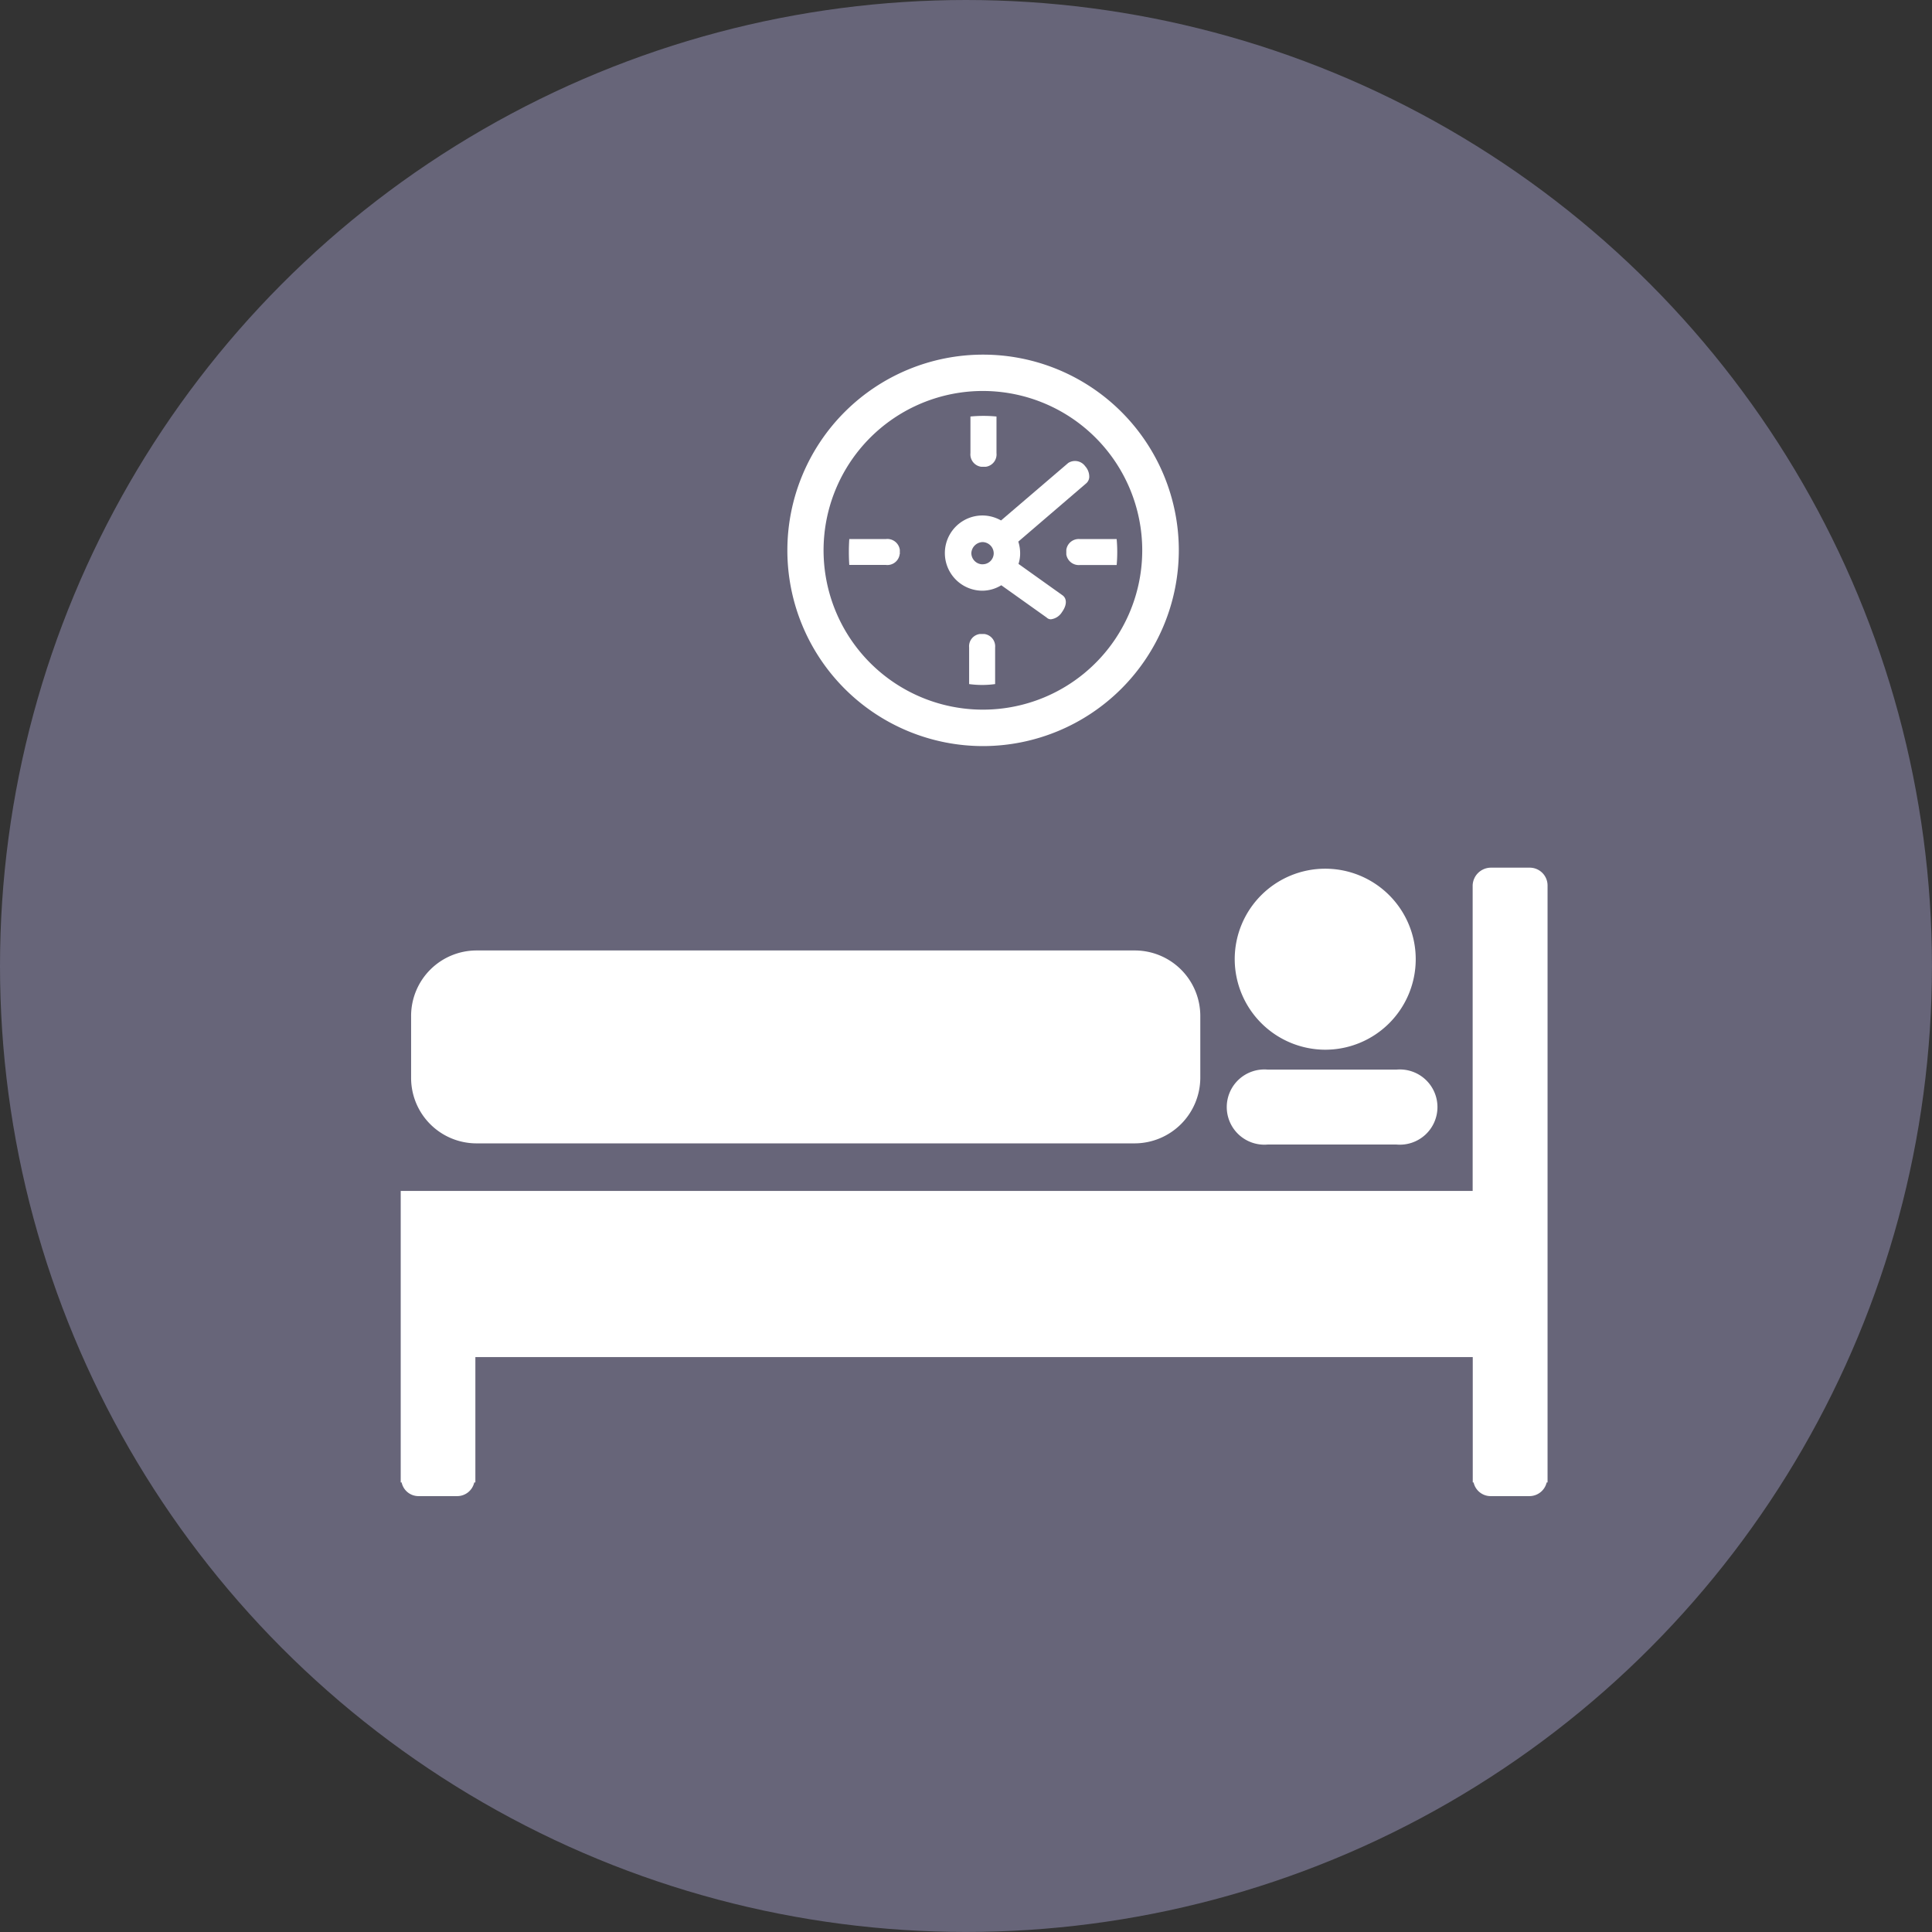
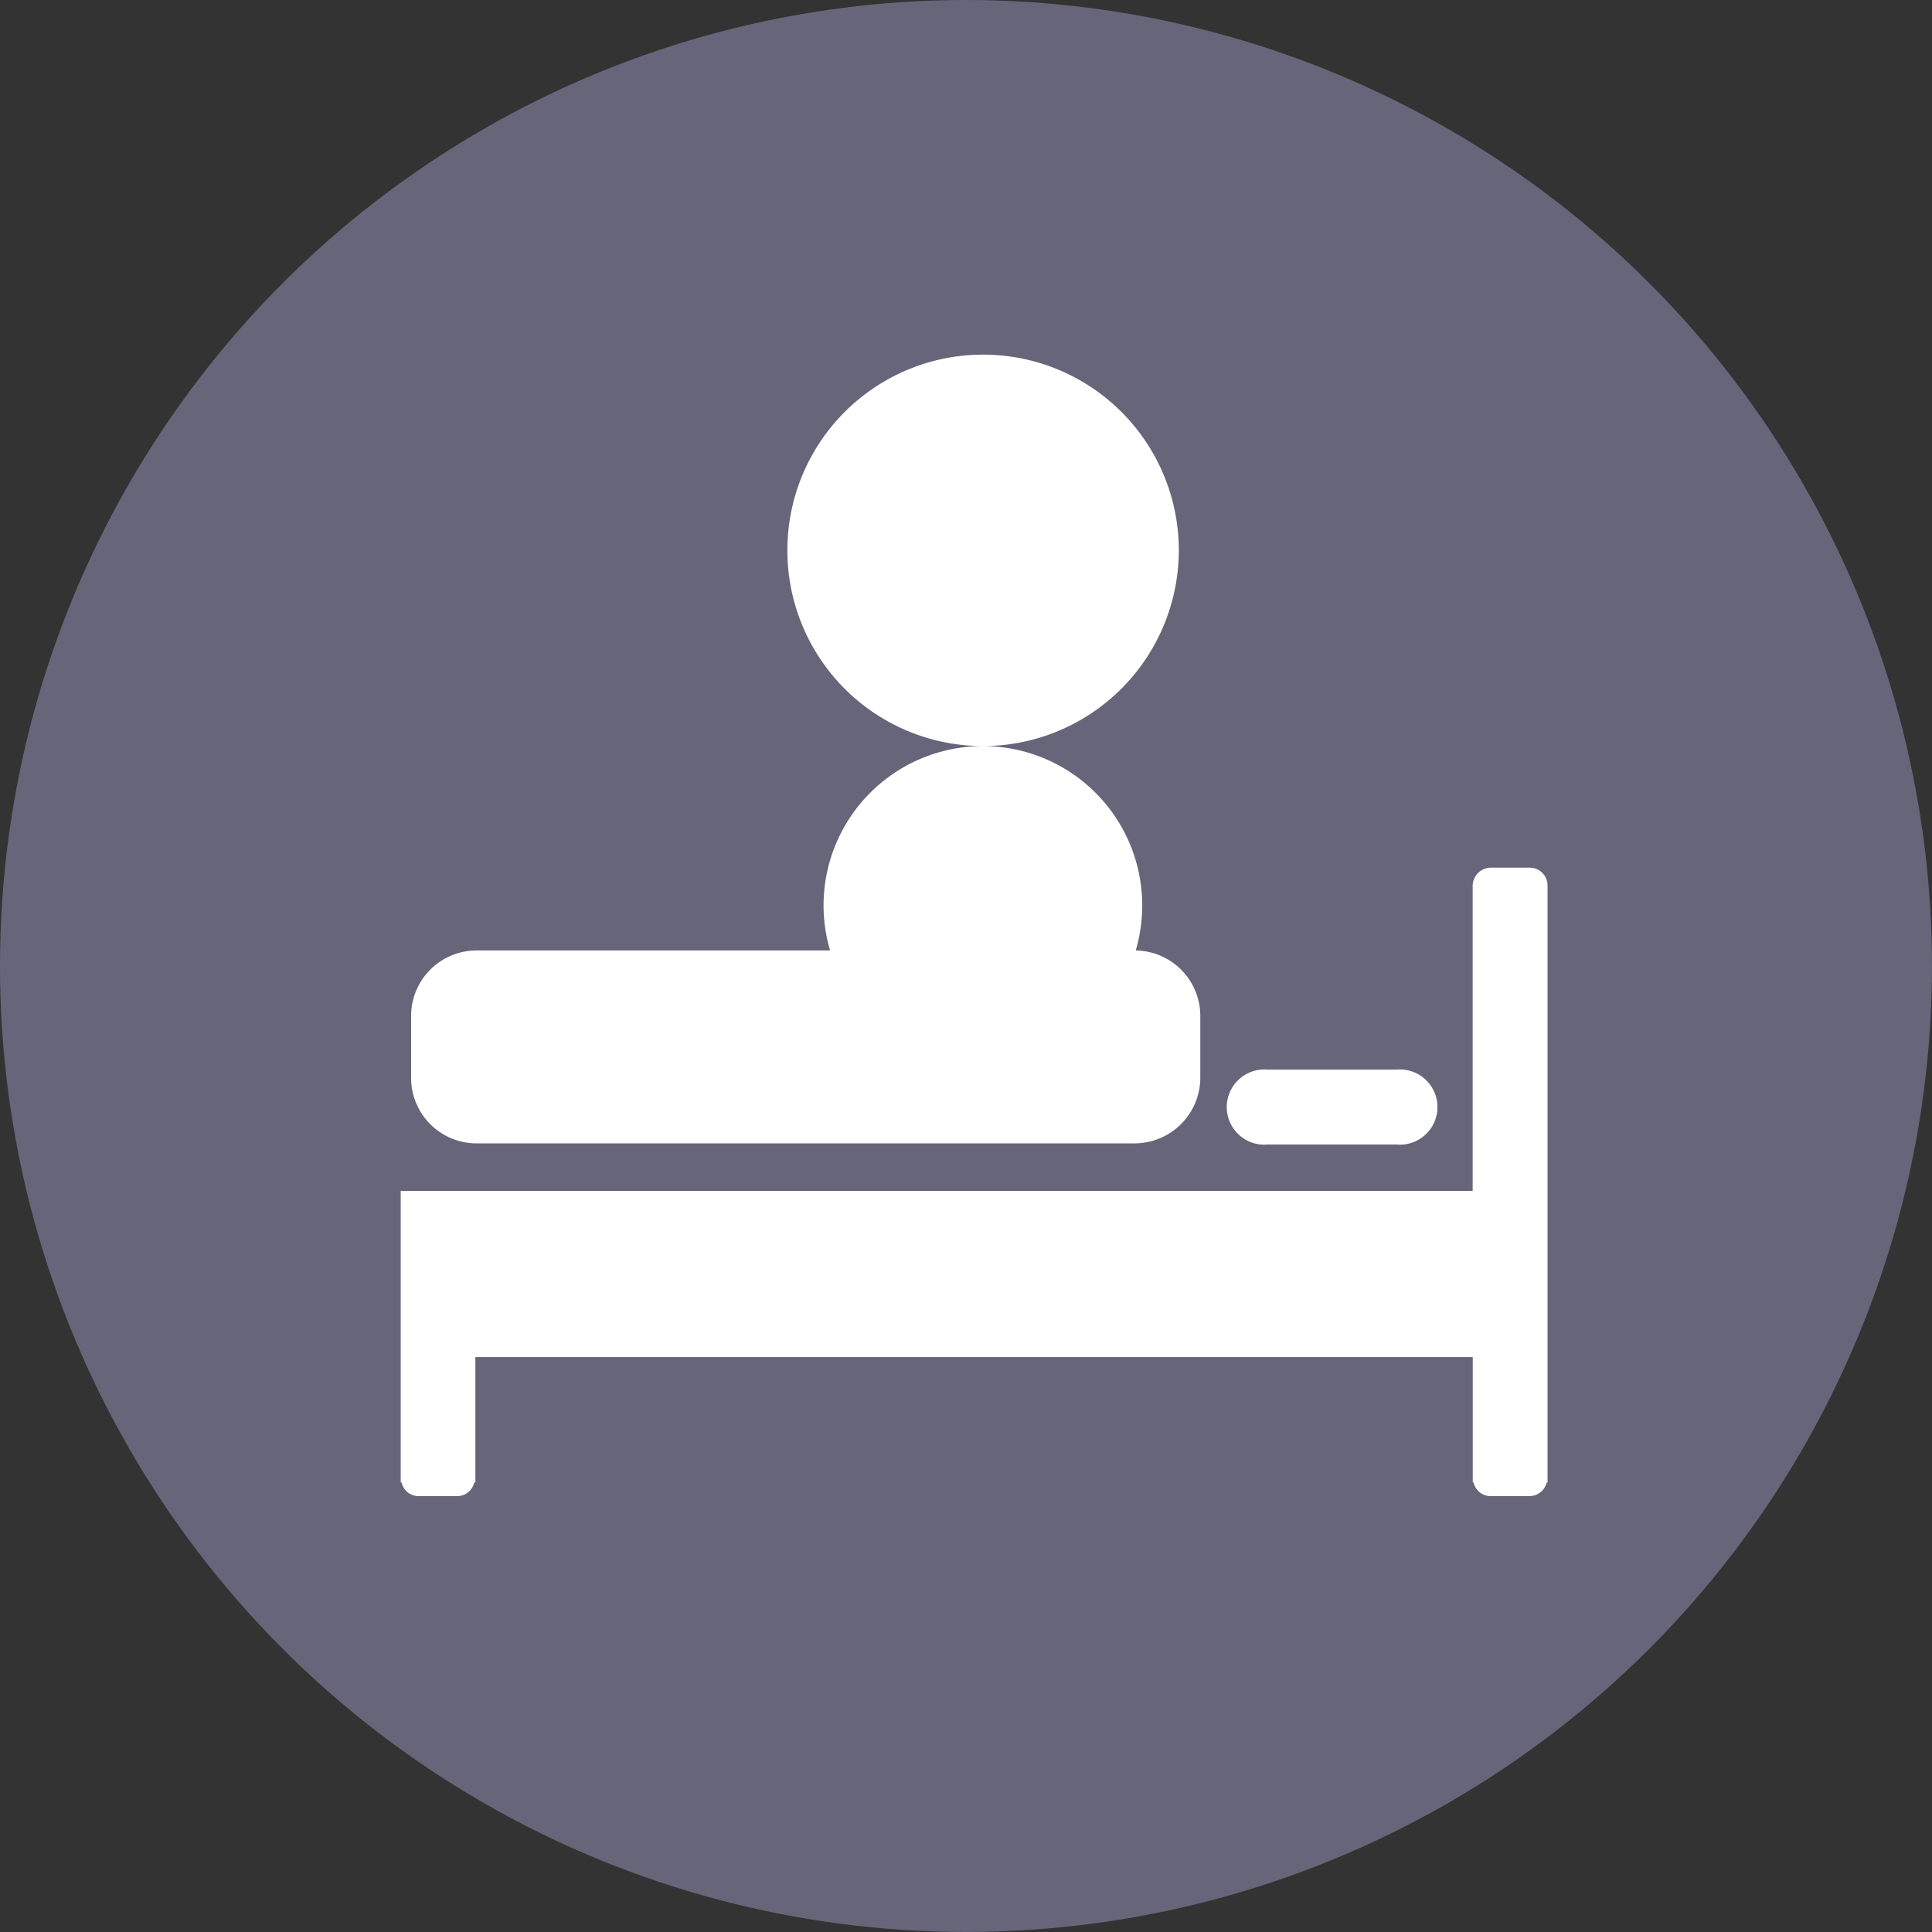
<svg xmlns="http://www.w3.org/2000/svg" id="prefix__sleepDurationNoAssociation" width="41.093" height="41.093">
  <rect width="100%" height="100%" fill="#333333" stroke="none" />
  <defs>
    <style>.prefix__cls-2{fill:#fff}</style>
  </defs>
  <circle id="prefix__Ellipse_726" cx="20.546" cy="20.546" r="20.546" data-name="Ellipse 726" fill="#676579" />
  <g id="prefix__Group_6946" data-name="Group 6946" transform="translate(8.525 7.543)">
    <g id="prefix__Group_6945" data-name="Group 6945">
      <g id="prefix__Group_6944" data-name="Group 6944">
        <g id="prefix__Group_6942" data-name="Group 6942" transform="translate(8.22)">
          <g id="prefix__Group_6940" data-name="Group 6940" transform="translate(1.313 1.302)">
            <path id="prefix__Path_10449" d="M333.477 621.8a.332.332 0 00-.086-.235.267.267 0 00-.361-.07l-1.429 1.223a.809.809 0 00-.395-.106.8.8 0 100 1.6.778.778 0 00.4-.116l.965.687a.126.126 0 00.091.037.323.323 0 00.235-.153c.1-.138.111-.275.02-.351l-.945-.674a.71.71 0 00.035-.23.807.807 0 00-.039-.244l1.438-1.234a.191.191 0 00.071-.134zm-2.27 1.851a.241.241 0 01-.238-.236.247.247 0 01.238-.237.241.241 0 01.238.237.235.235 0 01-.238.235z" class="prefix__cls-2" data-name="Path 10449" transform="translate(-328.367 -620.493)" />
-             <path id="prefix__Path_10450" d="M331.141 624.36h-.1a.263.263 0 00-.229.287v.778a2.026 2.026 0 00.553 0v-.778a.265.265 0 00-.229-.287" class="prefix__cls-2" data-name="Path 10450" transform="translate(-328.257 -619.72)" />
            <path id="prefix__Path_10451" d="M332.446 622.992v.1a.269.269 0 00.29.225h.781a3.072 3.072 0 000-.552h-.781a.266.266 0 00-.29.23" class="prefix__cls-2" data-name="Path 10451" transform="translate(-327.824 -620.144)" />
            <path id="prefix__Path_10452" d="M331.062 621.776h.1a.265.265 0 00.228-.291v-.778a2.89 2.89 0 00-.554 0v.778a.266.266 0 00.23.291" class="prefix__cls-2" data-name="Path 10452" transform="translate(-328.253 -620.693)" />
            <path id="prefix__Path_10453" d="M329.875 623.085v-.091a.268.268 0 00-.294-.23h-.781a4.187 4.187 0 000 .551h.778a.264.264 0 00.294-.23" class="prefix__cls-2" data-name="Path 10453" transform="translate(-328.794 -620.144)" />
          </g>
          <g id="prefix__Group_6941" data-name="Group 6941">
-             <path id="prefix__Path_10454" d="M331.92 627.991a4.163 4.163 0 114.164-4.162 4.169 4.169 0 01-4.164 4.162zm0-7.553a3.389 3.389 0 103.386 3.391 3.391 3.391 0 00-3.386-3.391z" class="prefix__cls-2" data-name="Path 10454" transform="translate(-327.756 -619.665)" />
+             <path id="prefix__Path_10454" d="M331.92 627.991a4.163 4.163 0 114.164-4.162 4.169 4.169 0 01-4.164 4.162za3.389 3.389 0 103.386 3.391 3.391 3.391 0 00-3.386-3.391z" class="prefix__cls-2" data-name="Path 10454" transform="translate(-327.756 -619.665)" />
          </g>
        </g>
        <g id="prefix__Group_6943" data-name="Group 6943" transform="translate(0 10.912)">
-           <path id="prefix__Path_10455" d="M335.277 630.233a1.925 1.925 0 111.924 1.921 1.93 1.93 0 01-1.924-1.921" class="prefix__cls-2" data-name="Path 10455" transform="translate(-317.54 -628.282)" />
          <path id="prefix__Path_10456" d="M336.819 633.782a1.4 1.4 0 001.4-1.394v-1.309a1.394 1.394 0 00-1.4-1.4h-13.994a1.393 1.393 0 00-1.392 1.4v1.309a1.392 1.392 0 001.392 1.394z" class="prefix__cls-2" data-name="Path 10456" transform="translate(-321.214 -627.918)" />
          <path id="prefix__Path_10457" d="M338.743 633.276a.8.8 0 100-1.594H336a.8.8 0 100 1.594z" class="prefix__cls-2" data-name="Path 10457" transform="translate(-317.563 -627.387)" />
          <path id="prefix__Path_10458" d="M345.277 628.288h-.836a.39.39 0 00-.383.376v6.5h-22.8v6.2h.02a.366.366 0 00.355.291h.83a.372.372 0 00.359-.291h.024v-2.666h21.214v2.666h.018a.371.371 0 00.354.291h.835a.377.377 0 00.365-.291h.019v-12.699a.379.379 0 00-.374-.377z" class="prefix__cls-2" data-name="Path 10458" transform="translate(-321.26 -628.288)" />
        </g>
      </g>
    </g>
  </g>
</svg>